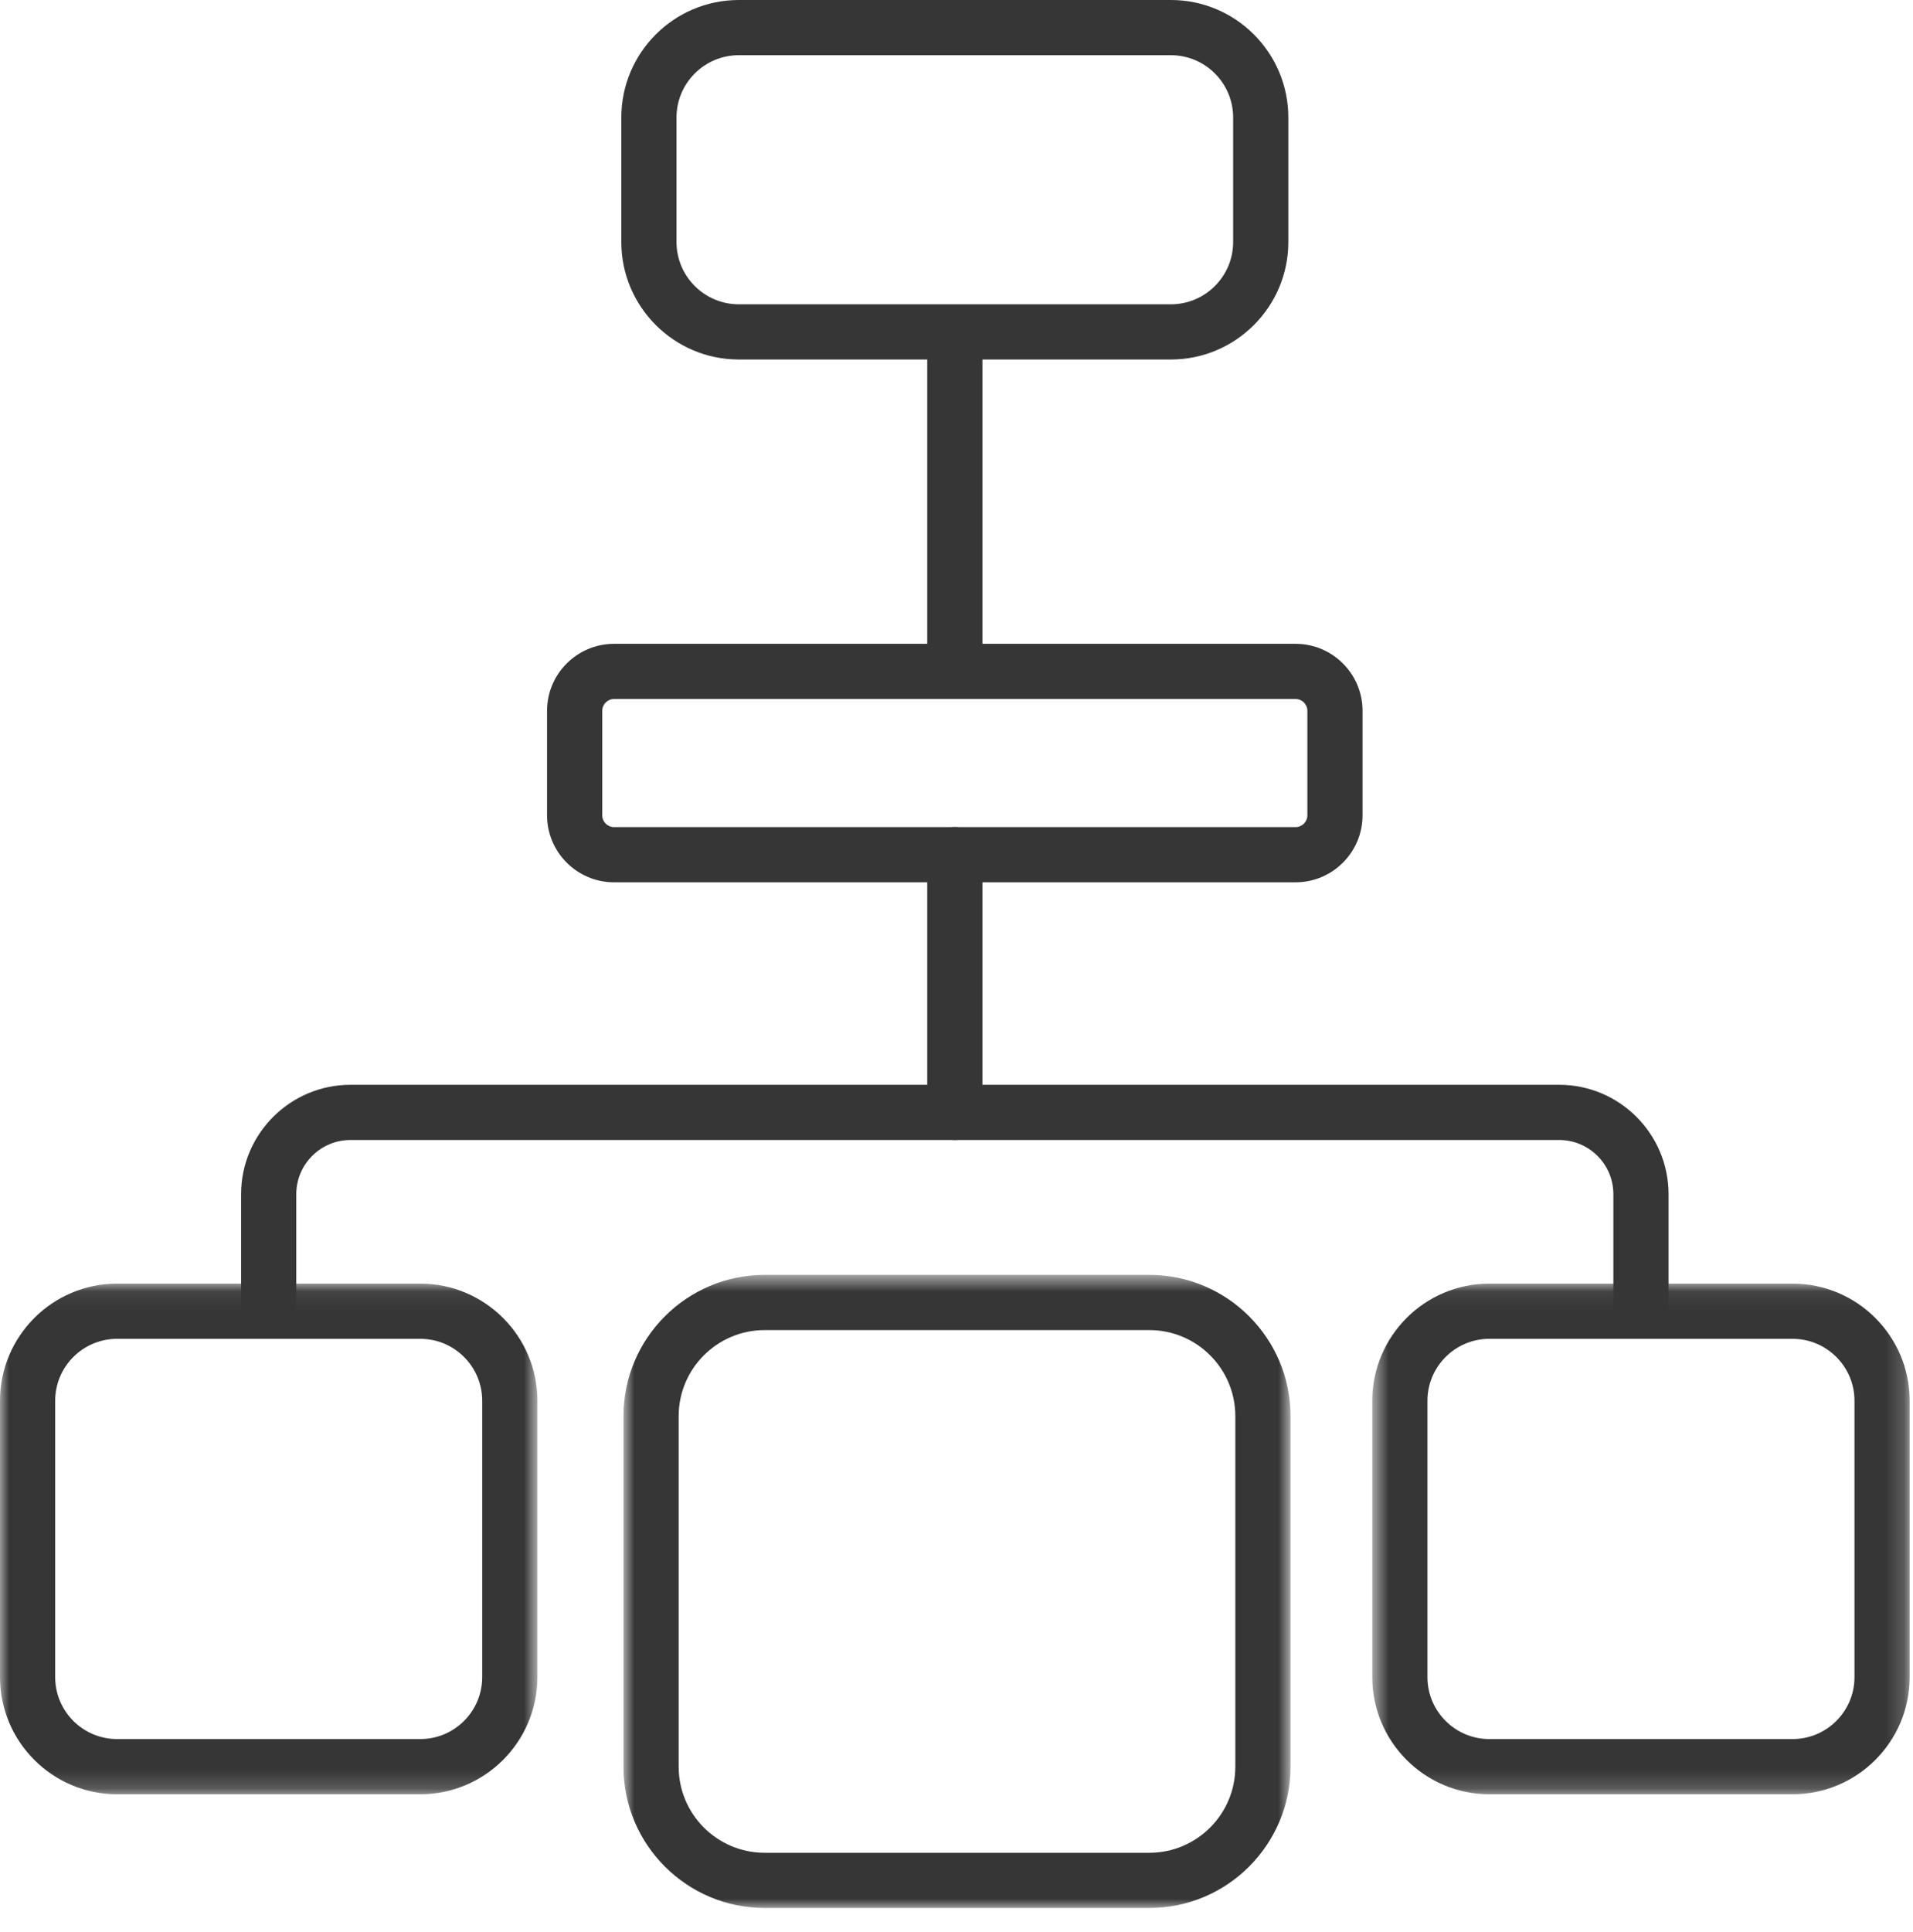
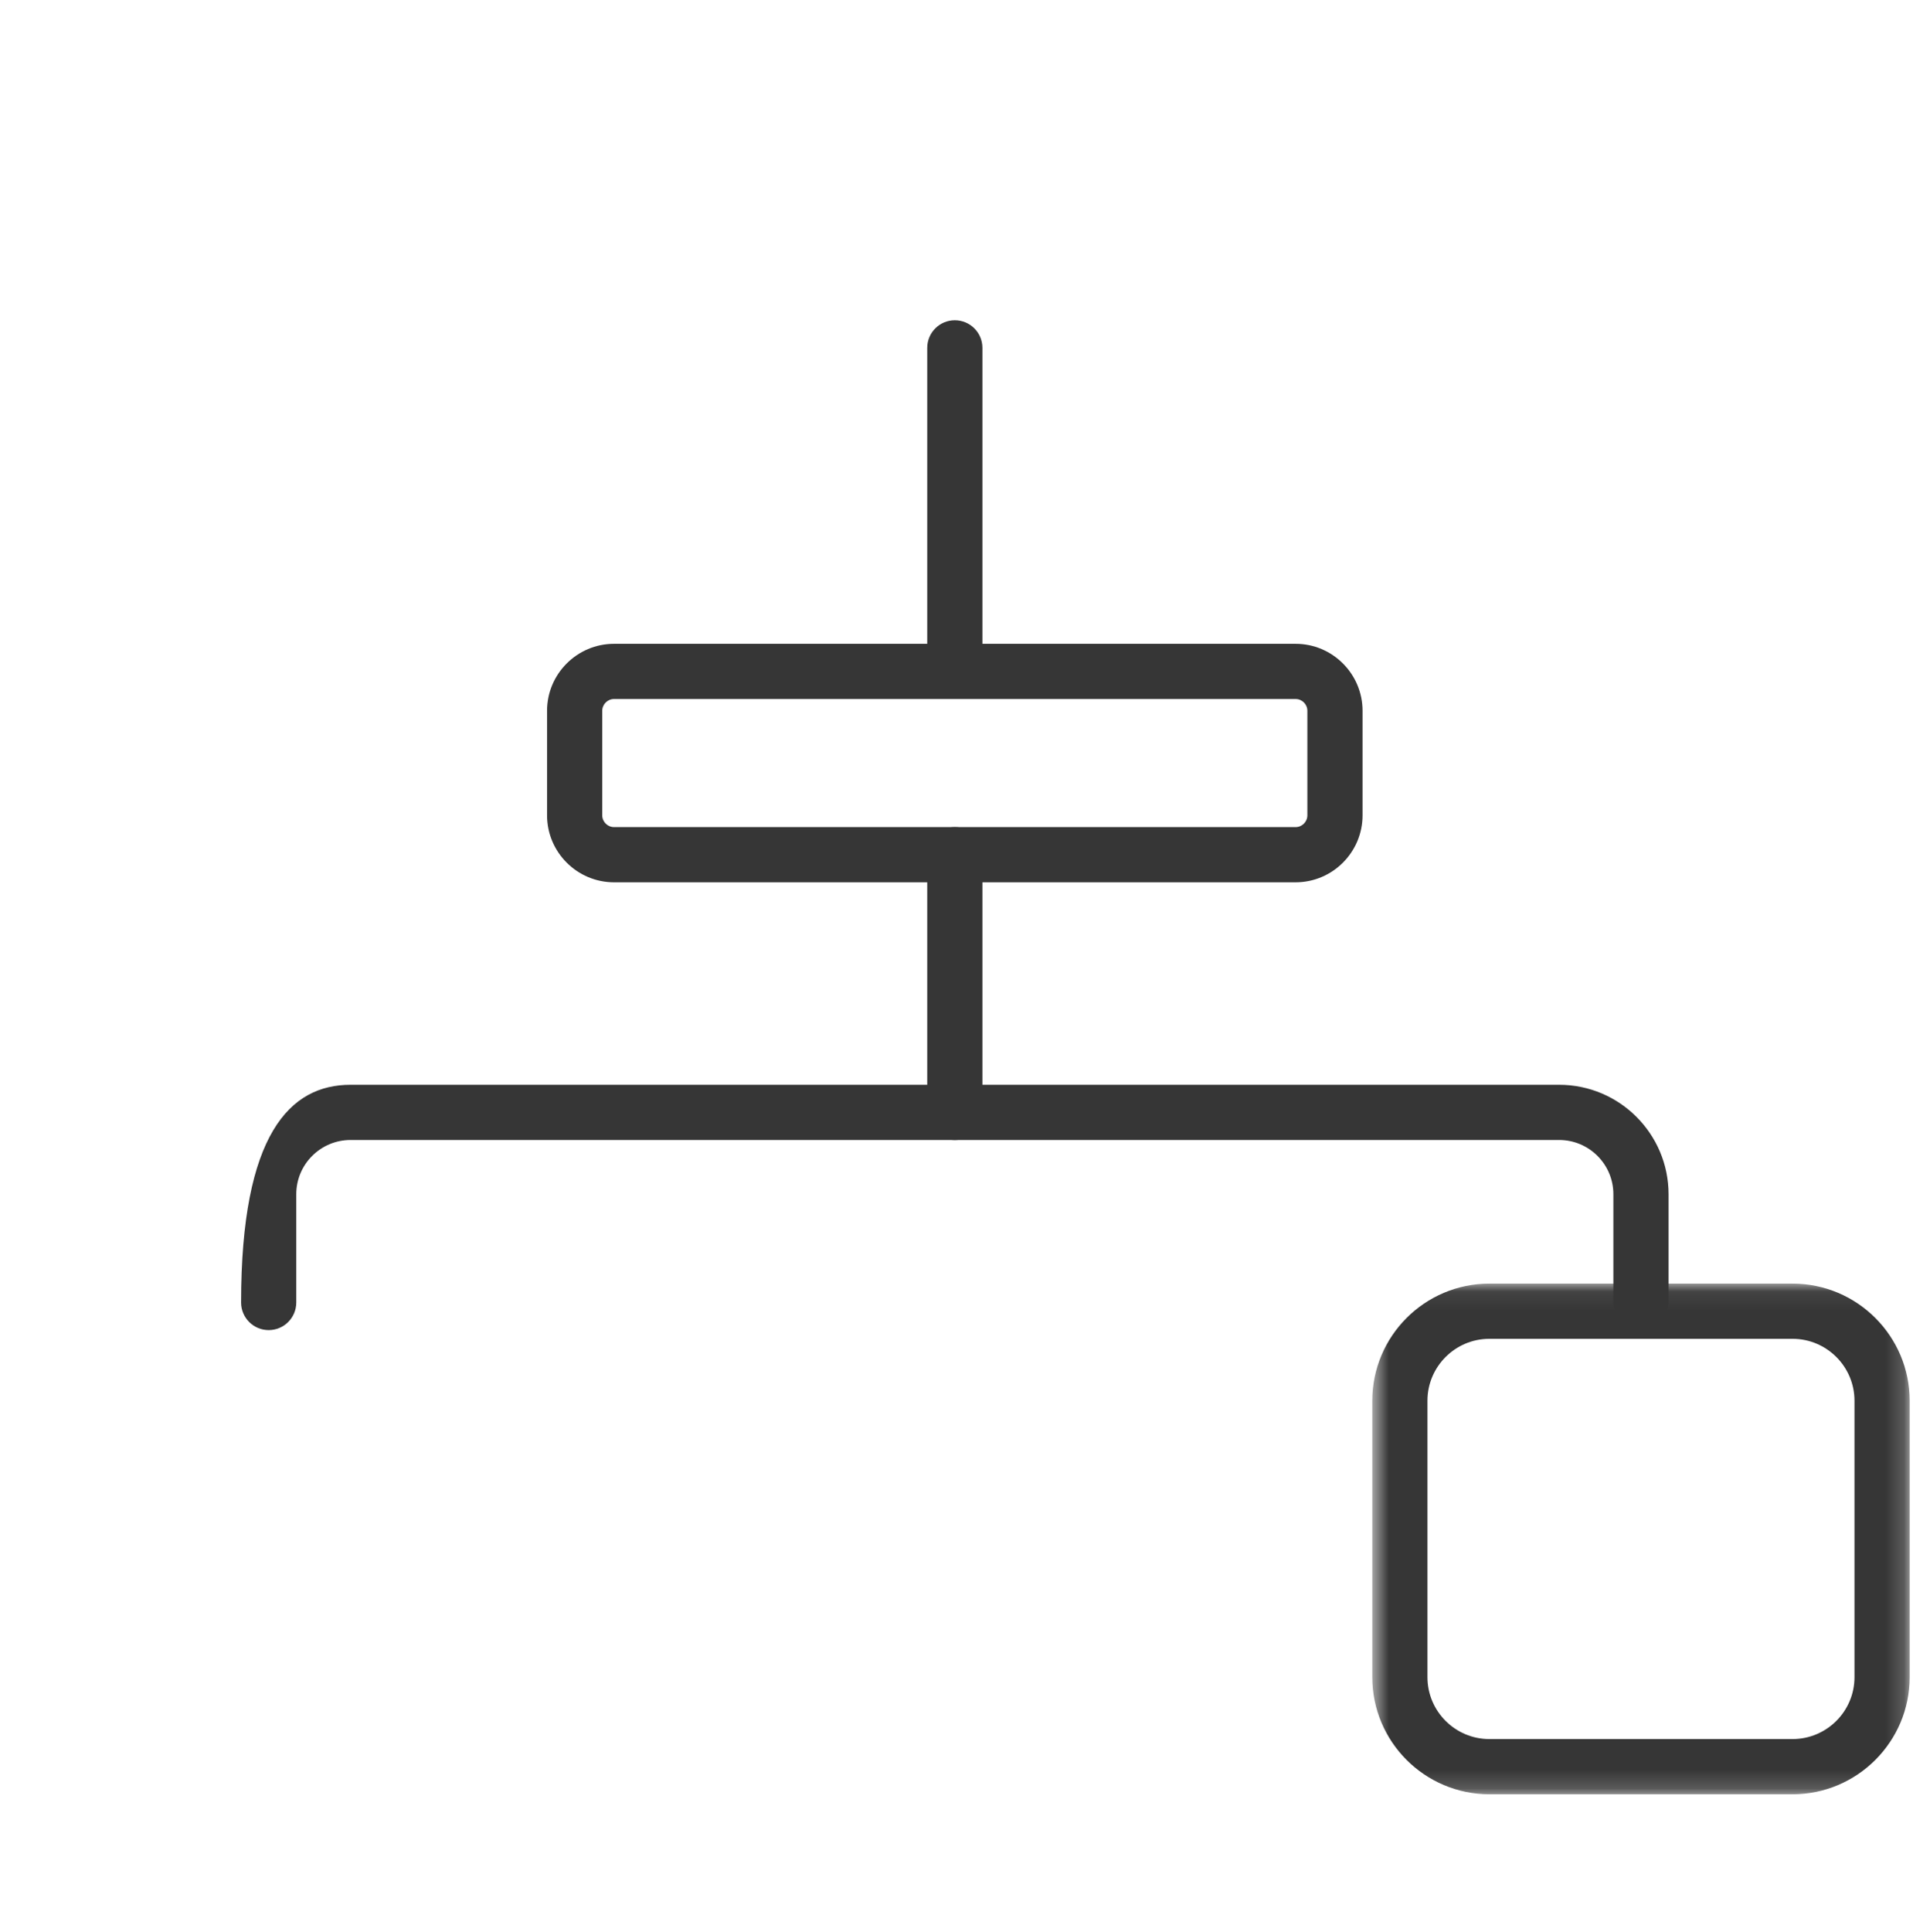
<svg xmlns="http://www.w3.org/2000/svg" xmlns:xlink="http://www.w3.org/1999/xlink" width="104px" height="105px" viewBox="0 0 104 105" version="1.1">
  <title>7D1AA477-3241-478A-BDC5-E2897A28C37C</title>
  <defs>
    <filter id="filter-1">
      <feColorMatrix in="SourceGraphic" type="matrix" values="0 0 0 0 0.004 0 0 0 0 0.125 0 0 0 0 0.255 0 0 0 1 0" />
    </filter>
    <polygon id="path-2" points="0.896 0.594 37.158 0.594 37.158 35 0.896 35" />
    <polygon id="path-4" points="0.604 0.068 29.818 0.068 29.818 27.82 0.604 27.82" />
-     <polygon id="path-6" points="0 0.068 29.215 0.068 29.215 27.82 0 27.82" />
  </defs>
  <g id="CWCS-V2" stroke="none" stroke-width="1" fill="none" fill-rule="evenodd">
    <g id="Group-20" transform="translate(-624, -4479)" filter="url(#filter-1)">
      <g transform="translate(624, 4479)">
-         <path d="M40.165,3 C38.298,3 36.778,4.519 36.778,6.386 L36.778,13.151 C36.778,15.019 38.298,16.538 40.165,16.538 L63.654,16.538 C65.521,16.538 67.04,15.019 67.04,13.151 L67.04,6.386 C67.04,4.519 65.521,3 63.654,3 L40.165,3 Z M63.654,19.538 L40.165,19.538 C36.644,19.538 33.778,16.673 33.778,13.151 L33.778,6.386 C33.778,2.864 36.644,0 40.165,0 L63.654,0 C67.176,0 70.04,2.864 70.04,6.386 L70.04,13.151 C70.04,16.673 67.176,19.538 63.654,19.538 L63.654,19.538 Z" id="Fill-1" fill="#363636" />
        <g id="Group-5" transform="translate(33, 68.693)">
          <mask id="mask-3" fill="white">
            <use xlink:href="#path-2" />
          </mask>
          <g id="Clip-4" />
-           <path d="M8.569,3.594 C5.993,3.594 3.896,5.69 3.896,8.266 L3.896,27.326 C3.896,29.903 5.993,32 8.569,32 L29.486,32 C32.062,32 34.158,29.903 34.158,27.326 L34.158,8.266 C34.158,5.69 32.062,3.594 29.486,3.594 L8.569,3.594 Z M29.486,35 L8.569,35 C4.339,35 0.896,31.557 0.896,27.326 L0.896,8.266 C0.896,4.036 4.339,0.594 8.569,0.594 L29.486,0.594 C33.716,0.594 37.158,4.036 37.158,8.266 L37.158,27.326 C37.158,31.557 33.716,35 29.486,35 L29.486,35 Z" id="Fill-3" fill="#363636" mask="url(#mask-3)" />
        </g>
        <g id="Group-8" transform="translate(74, 69.693)">
          <mask id="mask-5" fill="white">
            <use xlink:href="#path-4" />
          </mask>
          <g id="Clip-7" />
          <path d="M6.968,3.068 C5.114,3.068 3.603,4.578 3.603,6.433 L3.603,21.455 C3.603,23.311 5.114,24.82 6.968,24.82 L23.453,24.82 C25.308,24.82 26.819,23.311 26.819,21.455 L26.819,6.433 C26.819,4.578 25.308,3.068 23.453,3.068 L6.968,3.068 Z M23.453,27.82 L6.968,27.82 C3.458,27.82 0.604,24.965 0.604,21.455 L0.604,6.433 C0.604,2.923 3.458,0.068 6.968,0.068 L23.453,0.068 C26.962,0.068 29.819,2.923 29.819,6.433 L29.819,21.455 C29.819,24.965 26.962,27.82 23.453,27.82 L23.453,27.82 Z" id="Fill-6" fill="#363636" mask="url(#mask-5)" />
        </g>
        <g id="Group-11" transform="translate(0, 69.693)">
          <mask id="mask-7" fill="white">
            <use xlink:href="#path-6" />
          </mask>
          <g id="Clip-10" />
          <path d="M6.365,3.068 C4.51,3.068 3,4.578 3,6.433 L3,21.455 C3,23.311 4.51,24.82 6.365,24.82 L22.85,24.82 C24.706,24.82 26.215,23.311 26.215,21.455 L26.215,6.433 C26.215,4.578 24.706,3.068 22.85,3.068 L6.365,3.068 Z M22.85,27.82 L6.365,27.82 C2.855,27.82 -0,24.965 -0,21.455 L-0,6.433 C-0,2.923 2.855,0.068 6.365,0.068 L22.85,0.068 C26.36,0.068 29.215,2.923 29.215,6.433 L29.215,21.455 C29.215,24.965 26.36,27.82 22.85,27.82 L22.85,27.82 Z" id="Fill-9" fill="#363636" mask="url(#mask-7)" />
        </g>
        <path d="M33.385,37.989 C33.031,37.989 32.741,38.277 32.741,38.632 L32.741,44.308 C32.741,44.663 33.031,44.951 33.385,44.951 L70.432,44.951 C70.787,44.951 71.075,44.663 71.075,44.308 L71.075,38.632 C71.075,38.277 70.787,37.989 70.432,37.989 L33.385,37.989 Z M70.432,47.951 L33.385,47.951 C31.376,47.951 29.741,46.318 29.741,44.308 L29.741,38.632 C29.741,36.623 31.376,34.989 33.385,34.989 L70.432,34.989 C72.442,34.989 74.075,36.623 74.075,38.632 L74.075,44.308 C74.075,46.318 72.442,47.951 70.432,47.951 L70.432,47.951 Z" id="Fill-12" fill="#363636" />
        <path d="M51.909,37.121 C51.081,37.121 50.409,36.45 50.409,35.621 L50.409,18.905 C50.409,18.077 51.081,17.405 51.909,17.405 C52.738,17.405 53.409,18.077 53.409,18.905 L53.409,35.621 C53.409,36.45 52.738,37.121 51.909,37.121" id="Fill-14" fill="#363636" />
-         <path d="M89.211,72.287 C88.382,72.287 87.711,71.615 87.711,70.787 L87.711,64.903 C87.711,63.277 86.389,61.955 84.764,61.955 L19.056,61.955 C17.43,61.955 16.107,63.277 16.107,64.903 L16.107,70.787 C16.107,71.615 15.437,72.287 14.607,72.287 C13.779,72.287 13.107,71.615 13.107,70.787 L13.107,64.903 C13.107,61.623 15.775,58.955 19.056,58.955 L84.764,58.955 C88.043,58.955 90.711,61.623 90.711,64.903 L90.711,70.787 C90.711,71.615 90.039,72.287 89.211,72.287" id="Fill-16" fill="#363636" />
+         <path d="M89.211,72.287 C88.382,72.287 87.711,71.615 87.711,70.787 L87.711,64.903 C87.711,63.277 86.389,61.955 84.764,61.955 L19.056,61.955 C17.43,61.955 16.107,63.277 16.107,64.903 L16.107,70.787 C16.107,71.615 15.437,72.287 14.607,72.287 C13.779,72.287 13.107,71.615 13.107,70.787 C13.107,61.623 15.775,58.955 19.056,58.955 L84.764,58.955 C88.043,58.955 90.711,61.623 90.711,64.903 L90.711,70.787 C90.711,71.615 90.039,72.287 89.211,72.287" id="Fill-16" fill="#363636" />
        <path d="M51.909,61.955 C51.081,61.955 50.409,61.284 50.409,60.455 L50.409,46.451 C50.409,45.622 51.081,44.951 51.909,44.951 C52.738,44.951 53.409,45.622 53.409,46.451 L53.409,60.455 C53.409,61.284 52.738,61.955 51.909,61.955" id="Fill-18" fill="#363636" />
      </g>
    </g>
  </g>
</svg>